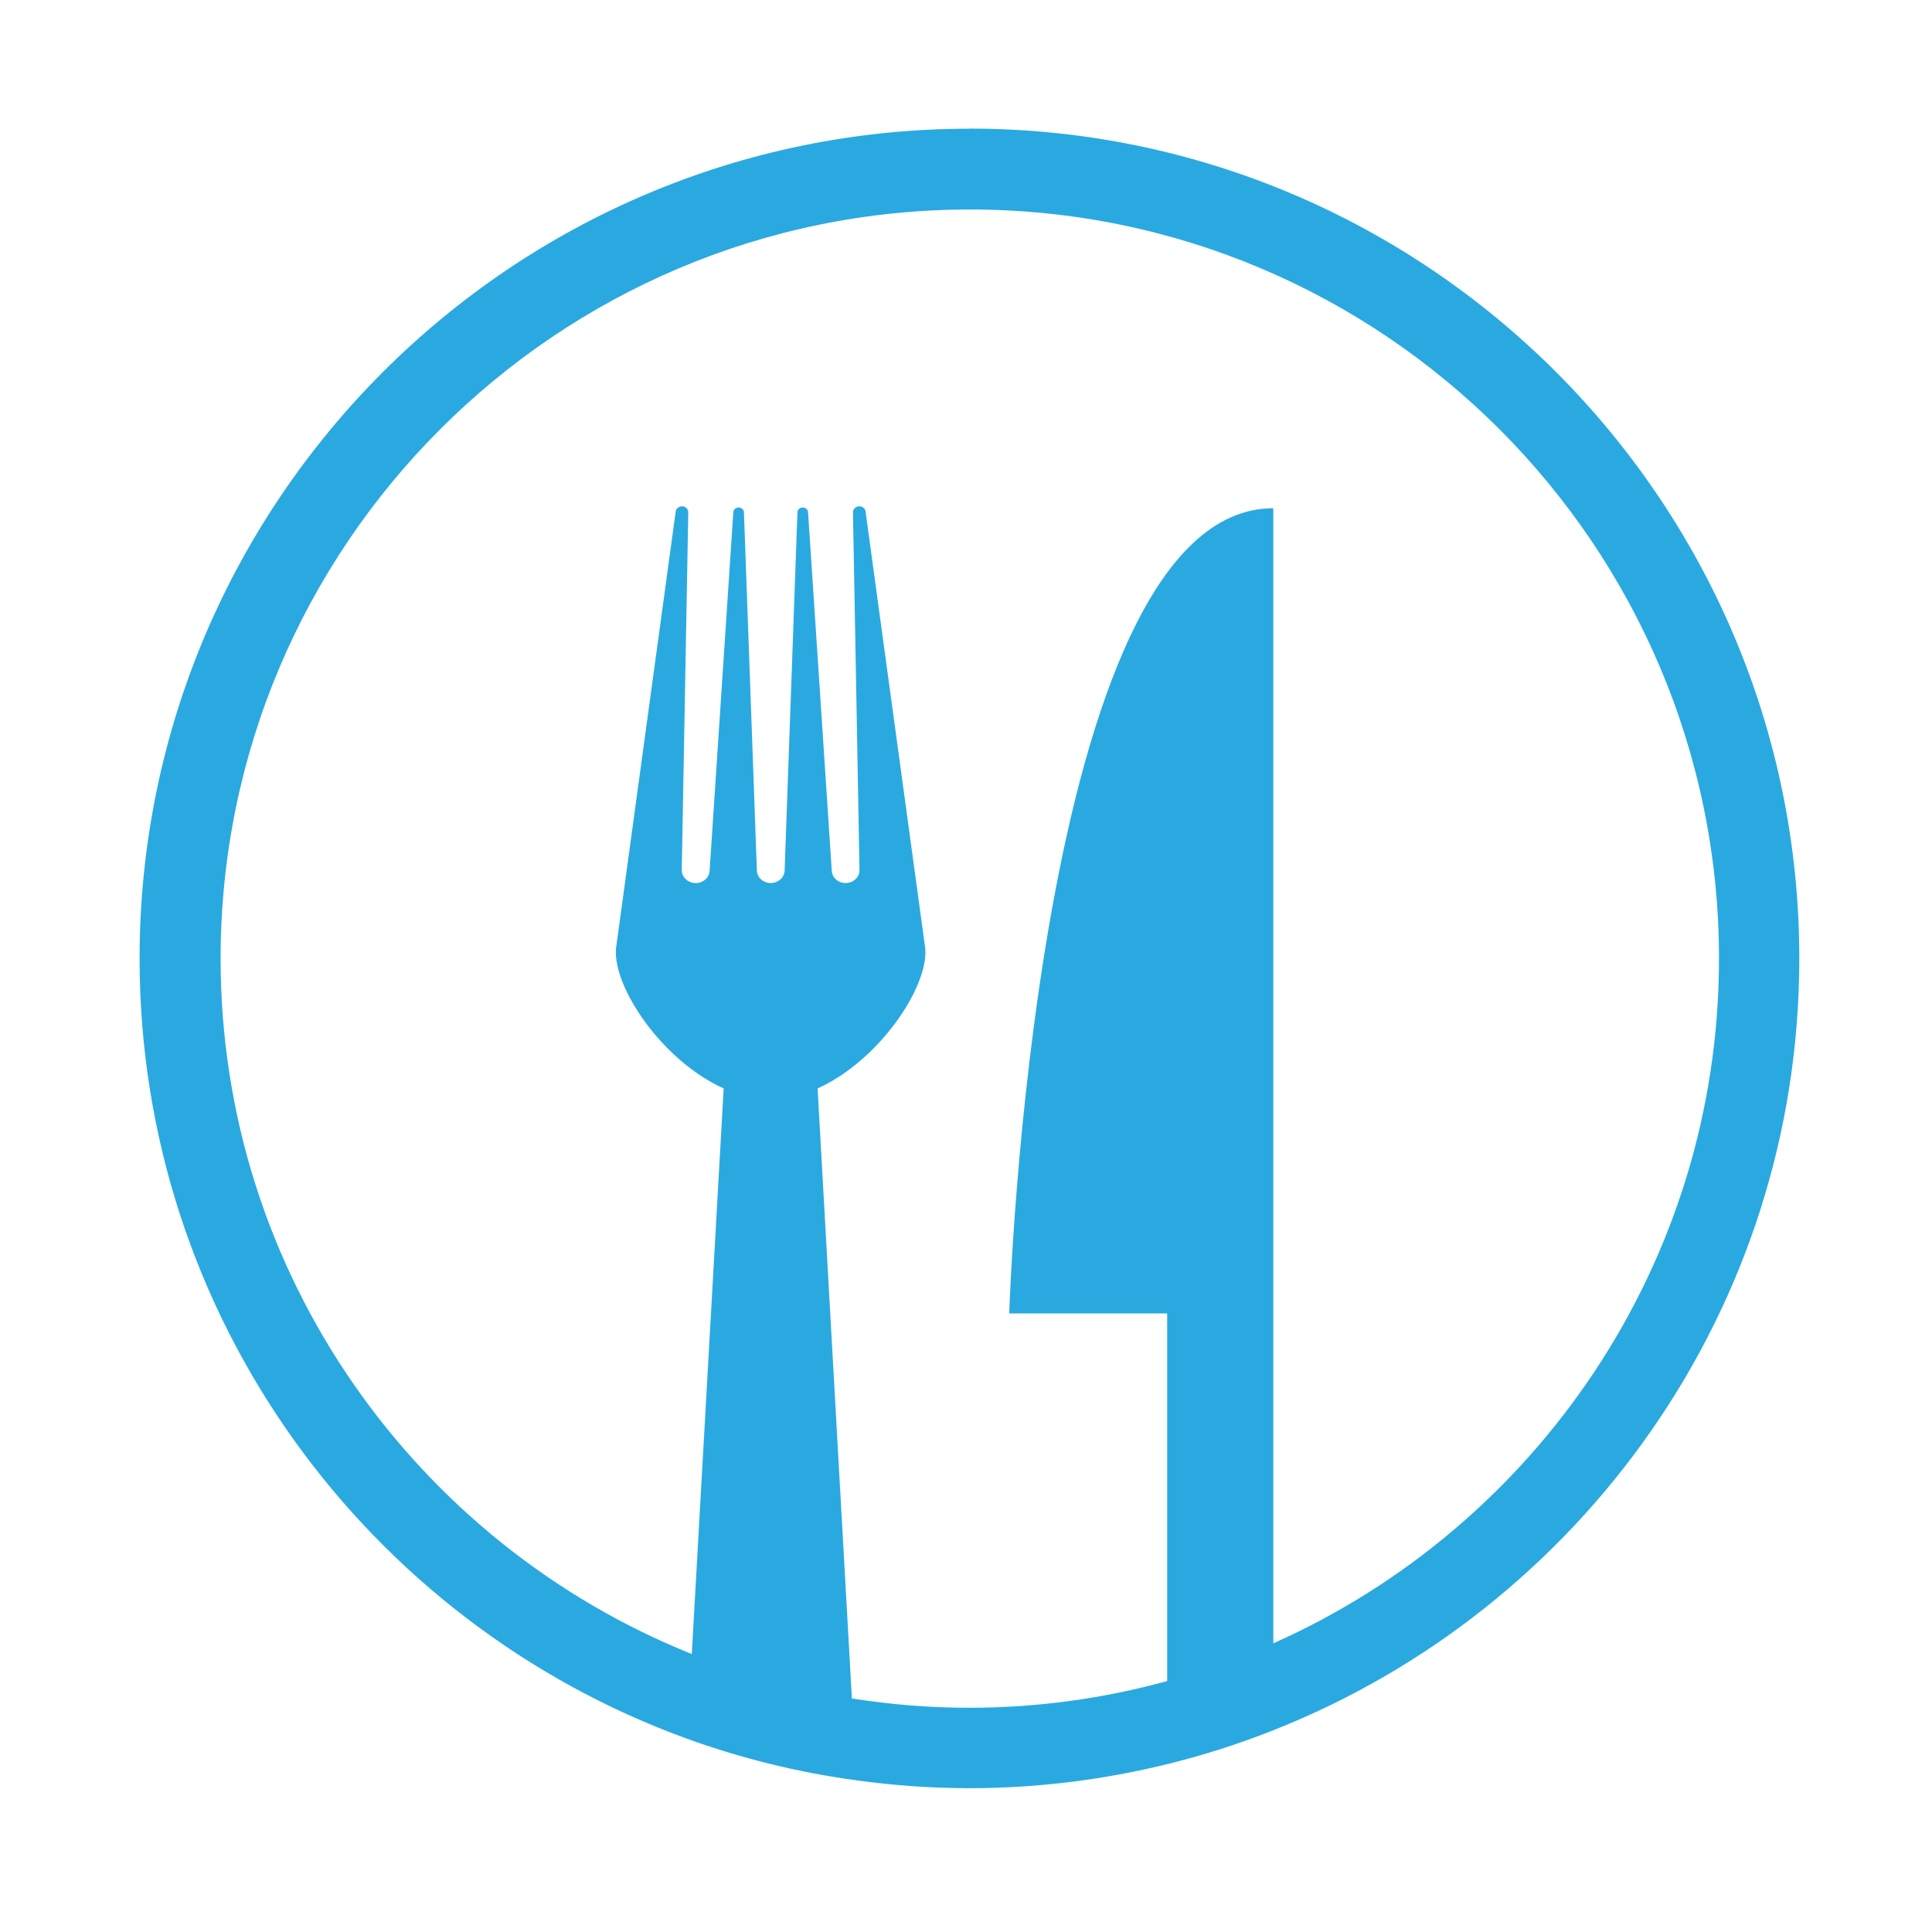
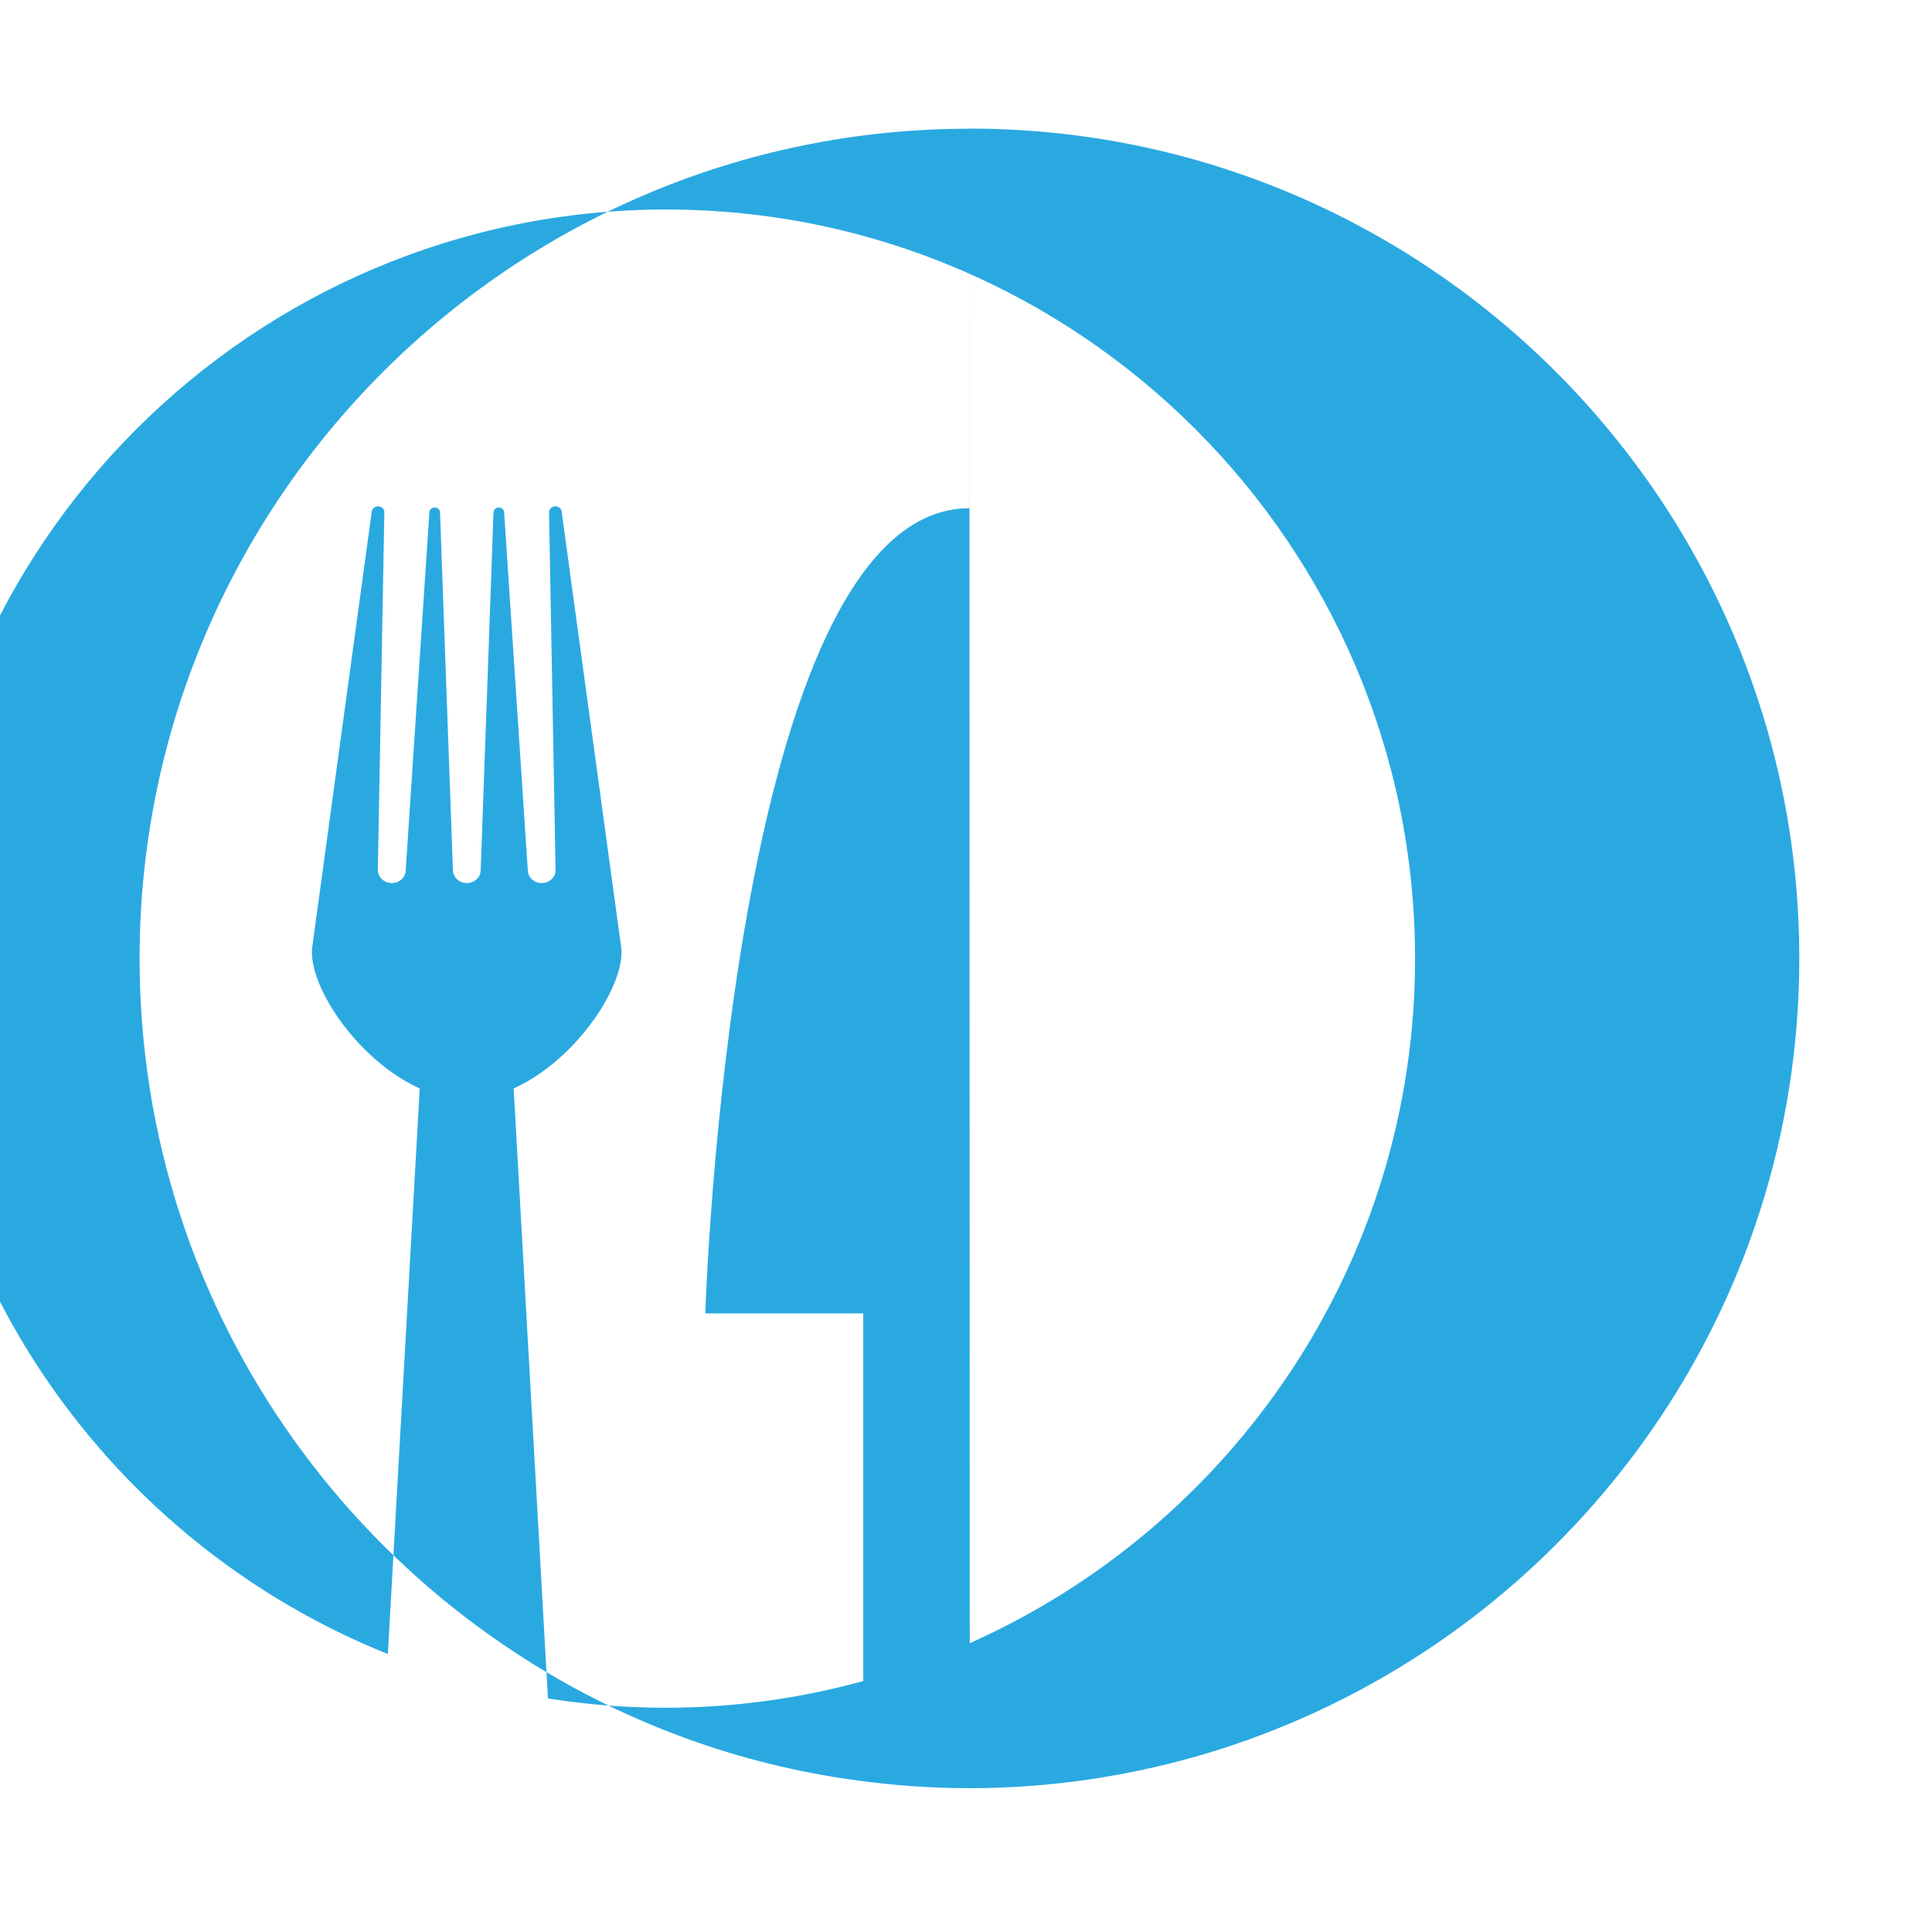
<svg xmlns="http://www.w3.org/2000/svg" id="Camada_1" data-name="Camada 1" viewBox="0 0 160 160">
  <defs>
    <style>
      .cls-1 {
        fill: #2aa9e1;
      }
    </style>
  </defs>
-   <path class="cls-1" d="m80.28,10.66C42.39,10.66,11.56,41.48,11.56,79.38c0,29.67,18.9,55.01,45.3,64.6,4.49,1.63,9.2,2.8,14.07,3.46,3.06.42,6.18.65,9.35.65,5.64,0,11.13-.7,16.38-1.99,3.01-.74,5.95-1.68,8.79-2.81,25.48-10.06,43.56-34.92,43.56-63.92,0-37.89-30.83-68.72-68.72-68.72Zm25.17,125.41V42.09c-19.79,0-21.87,66.68-21.87,66.68h13.08v30.45c-5.22,1.43-10.71,2.21-16.38,2.21-3.31,0-6.56-.27-9.73-.77l-2.84-50.52c5.07-2.29,9.16-8.35,8.92-11.56l-4.94-36.16c0-.27-.24-.49-.52-.49s-.53.22-.53.49l.54,29.64c0,.59-.51,1.07-1.15,1.07s-1.15-.48-1.15-1.07l-1.96-29.64c-.01-.22-.2-.39-.44-.39s-.43.17-.44.39l-1.06,29.64c0,.59-.52,1.07-1.15,1.07s-1.15-.48-1.15-1.07l-1.07-29.64c-.01-.22-.2-.39-.44-.39s-.43.17-.44.39l-1.96,29.64c0,.59-.51,1.07-1.15,1.07s-1.16-.48-1.16-1.07l.54-29.64c0-.27-.24-.49-.52-.49s-.53.22-.53.49l-4.94,36.16c-.24,3.21,3.84,9.27,8.92,11.56l-2.64,46.84c-22.84-9.16-39.02-31.52-39.02-57.59,0-34.21,27.83-62.04,62.05-62.04s62.04,27.83,62.04,62.04c0,25.25-15.18,47.02-36.88,56.69Z" />
+   <path class="cls-1" d="m80.28,10.66C42.39,10.66,11.56,41.48,11.56,79.38c0,29.67,18.9,55.01,45.3,64.6,4.49,1.63,9.2,2.8,14.07,3.46,3.06.42,6.18.65,9.35.65,5.64,0,11.13-.7,16.38-1.99,3.01-.74,5.95-1.68,8.79-2.81,25.48-10.06,43.56-34.92,43.56-63.92,0-37.89-30.83-68.72-68.72-68.72ZV42.09c-19.79,0-21.87,66.68-21.87,66.68h13.08v30.45c-5.22,1.43-10.71,2.21-16.38,2.21-3.31,0-6.56-.27-9.73-.77l-2.84-50.52c5.07-2.29,9.16-8.35,8.92-11.56l-4.94-36.16c0-.27-.24-.49-.52-.49s-.53.22-.53.49l.54,29.64c0,.59-.51,1.07-1.15,1.07s-1.15-.48-1.15-1.07l-1.96-29.64c-.01-.22-.2-.39-.44-.39s-.43.17-.44.39l-1.06,29.64c0,.59-.52,1.07-1.15,1.07s-1.15-.48-1.15-1.07l-1.07-29.64c-.01-.22-.2-.39-.44-.39s-.43.17-.44.39l-1.96,29.64c0,.59-.51,1.07-1.15,1.07s-1.16-.48-1.16-1.07l.54-29.64c0-.27-.24-.49-.52-.49s-.53.22-.53.49l-4.94,36.16c-.24,3.21,3.84,9.27,8.92,11.56l-2.64,46.84c-22.84-9.16-39.02-31.52-39.02-57.59,0-34.21,27.83-62.04,62.05-62.04s62.04,27.83,62.04,62.04c0,25.25-15.18,47.02-36.88,56.69Z" />
</svg>